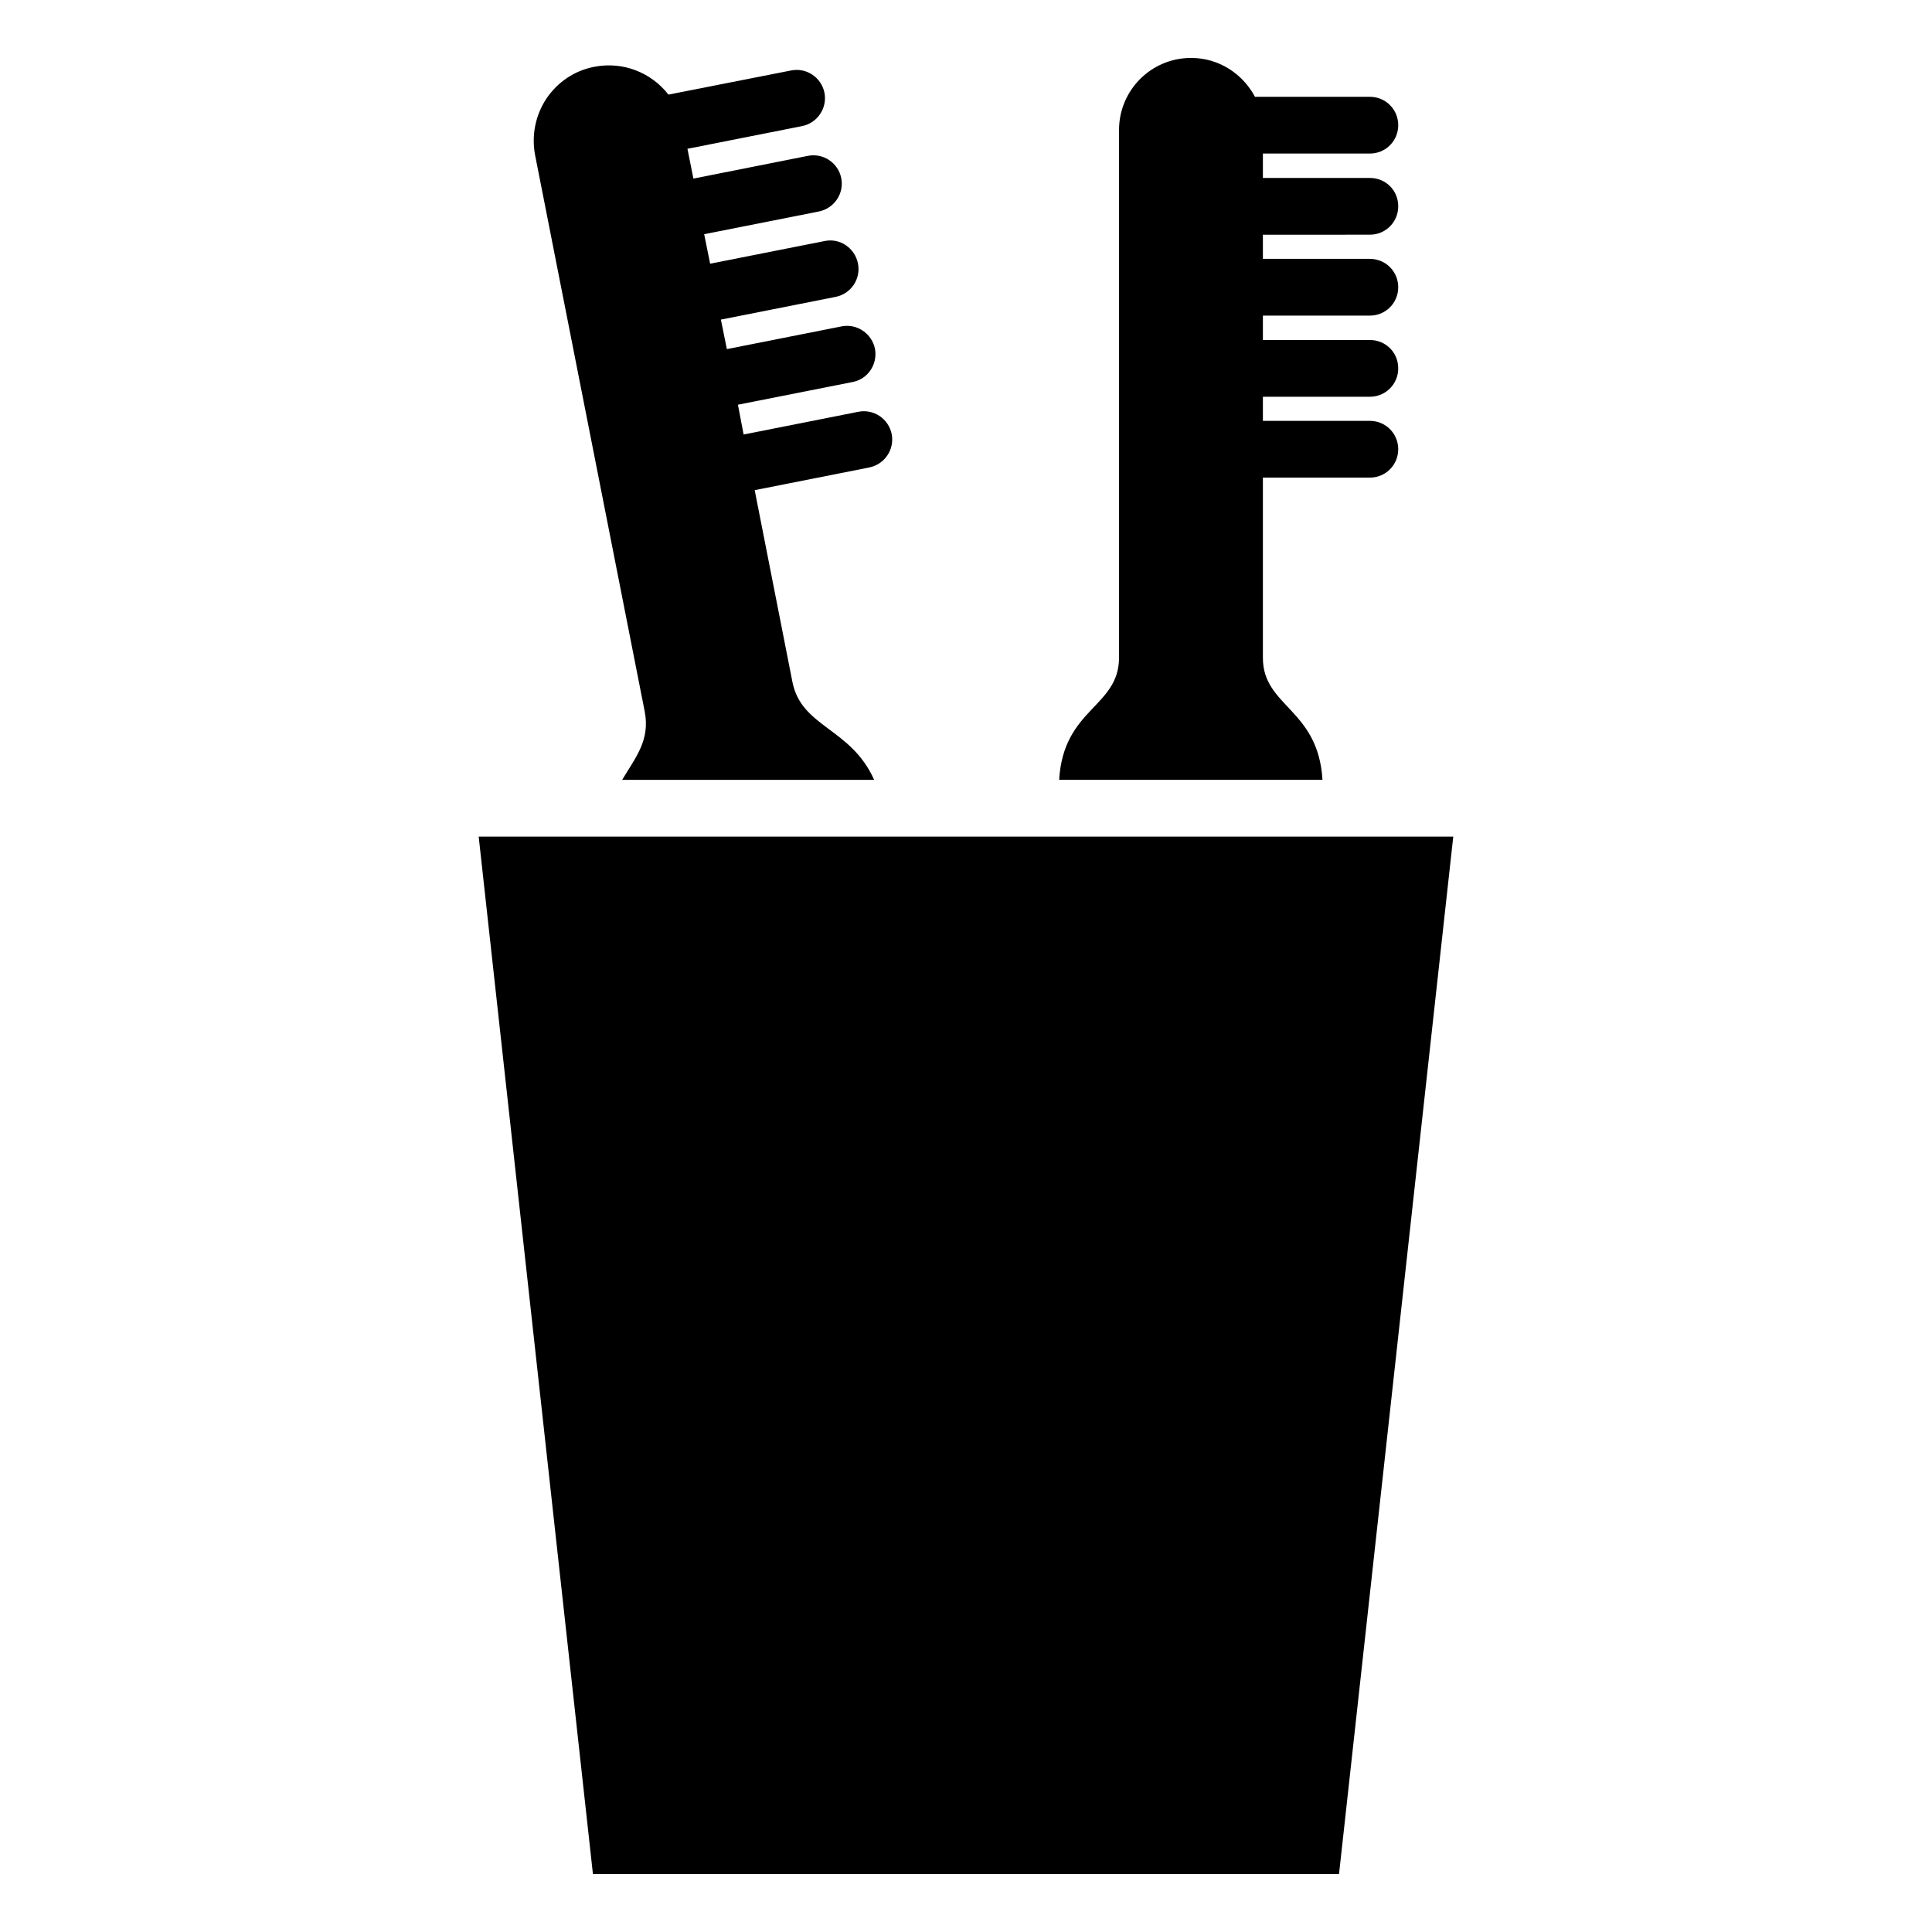
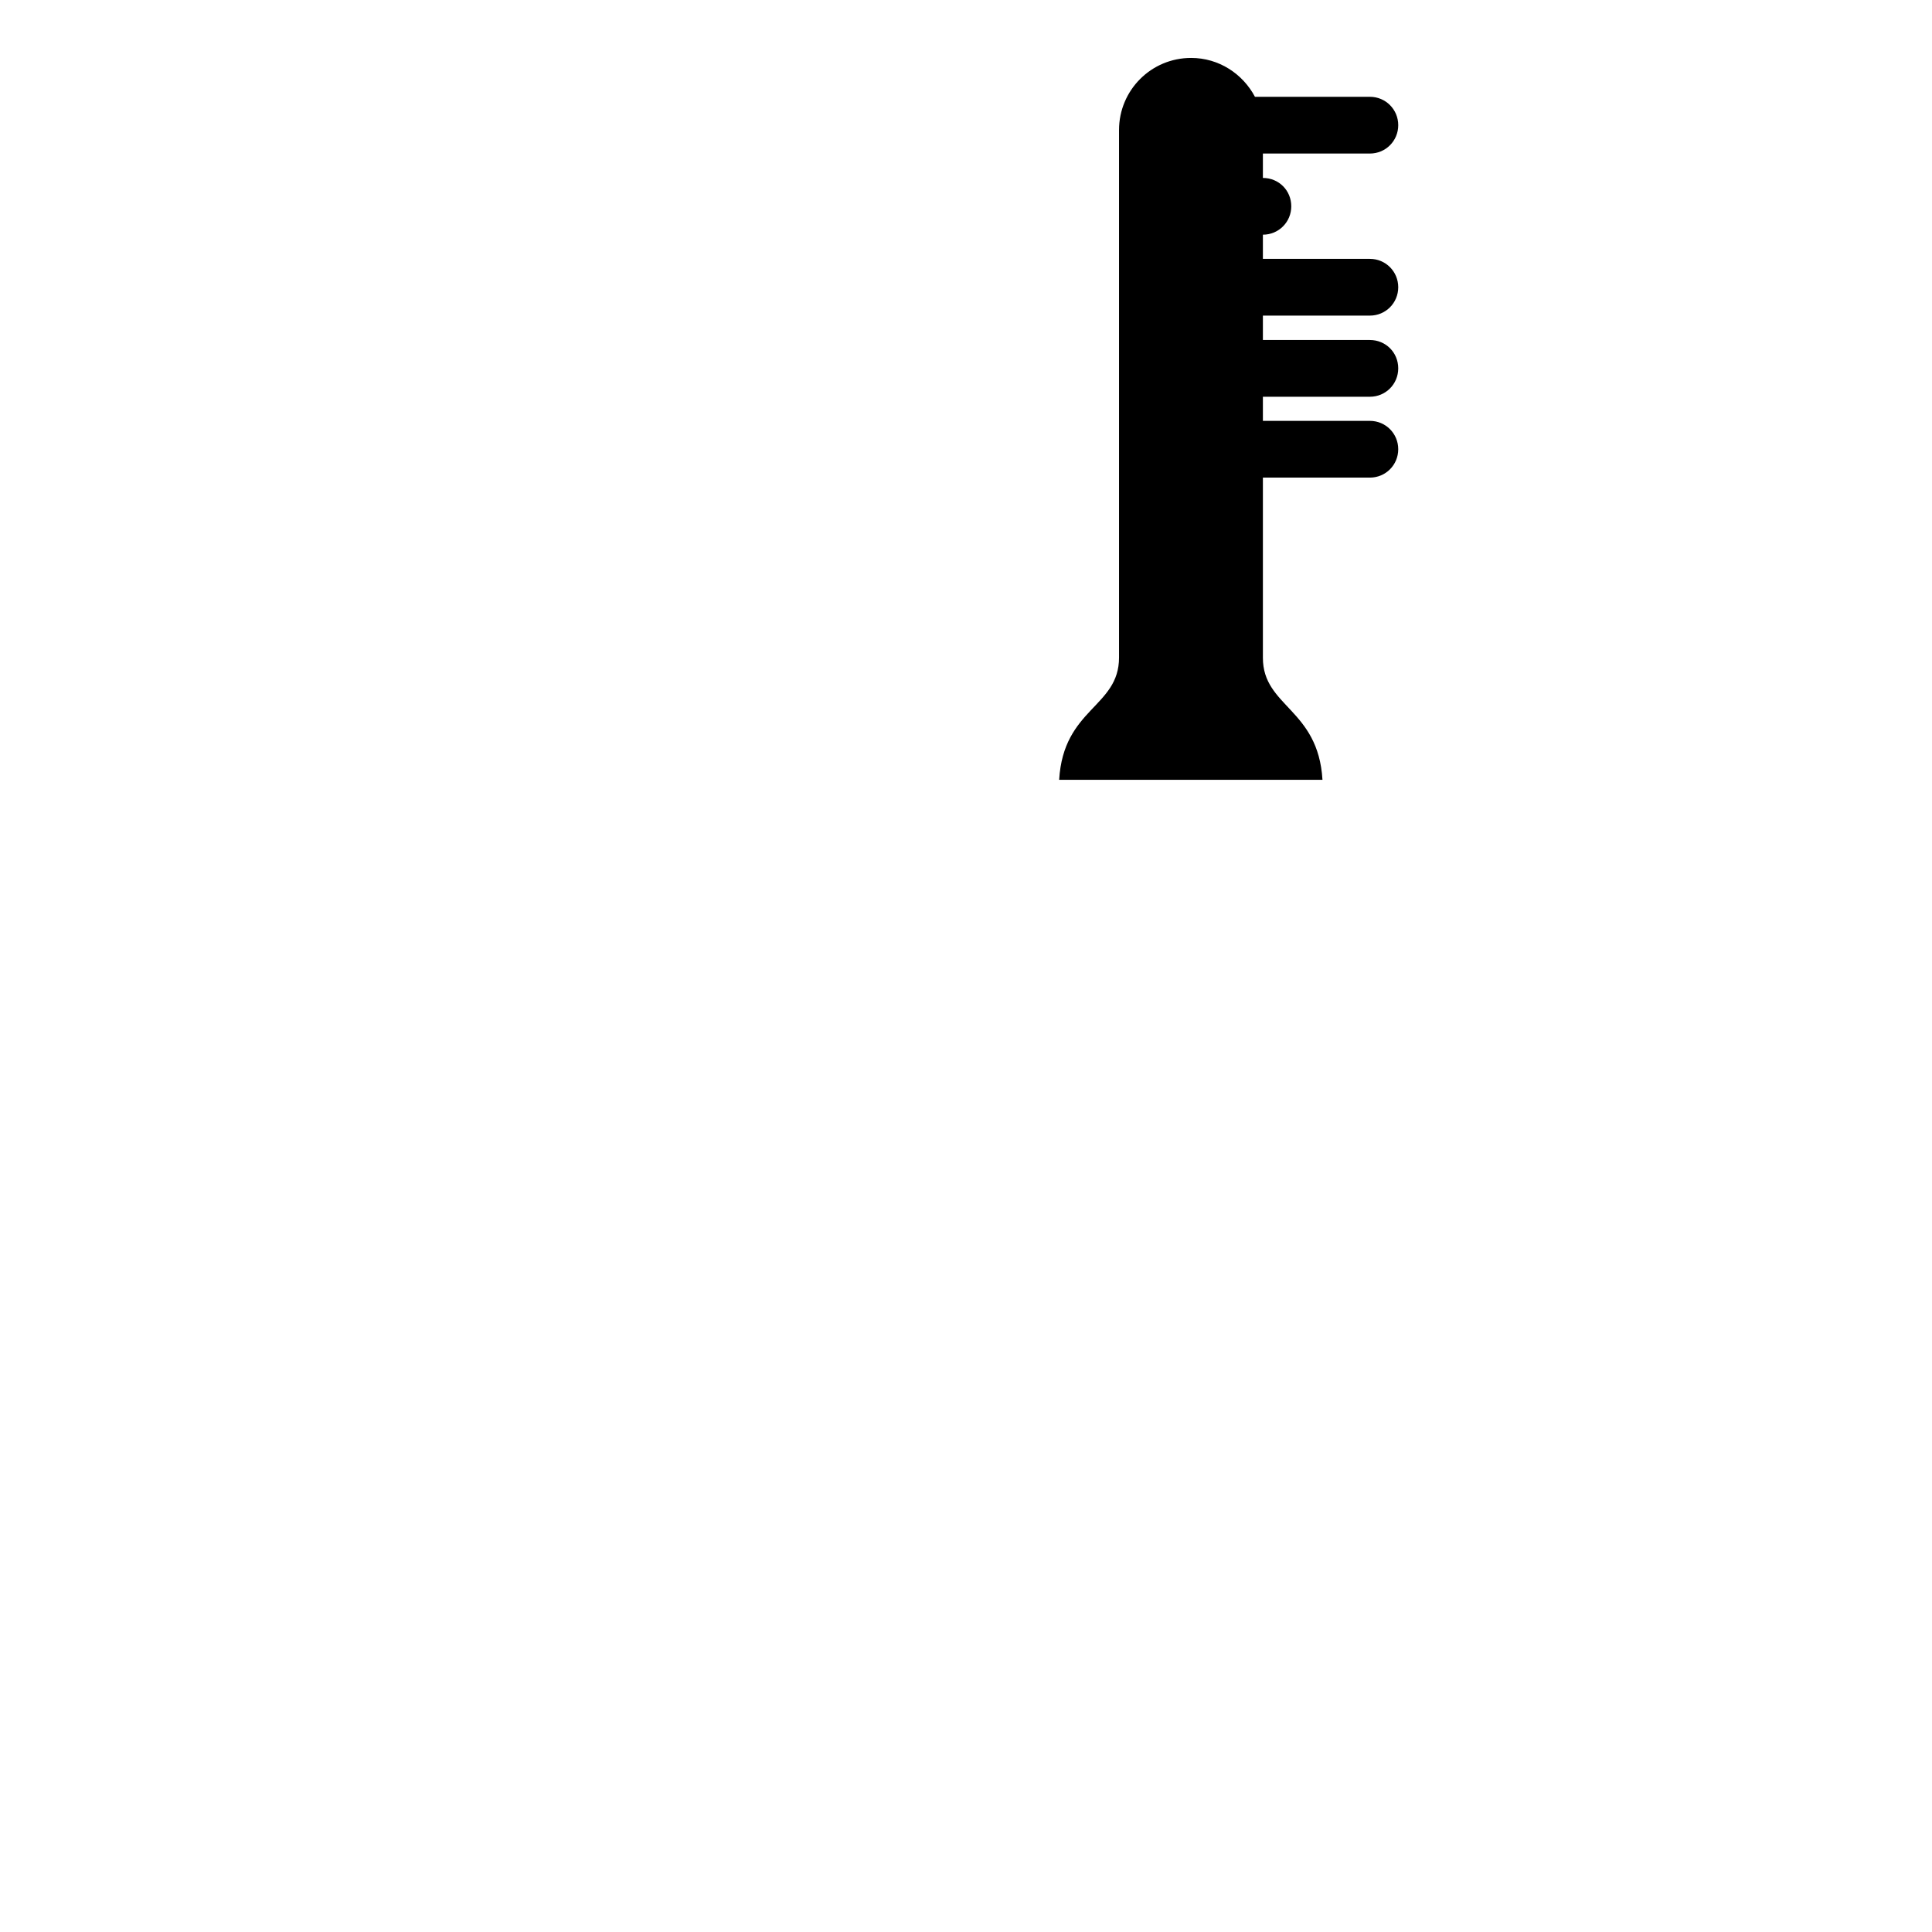
<svg xmlns="http://www.w3.org/2000/svg" fill="#000000" width="800px" height="800px" version="1.1" viewBox="144 144 512 512">
  <g>
-     <path d="m529.13 365.71-30.27 274.91h-197.73l-30.273-274.91z" />
-     <path d="m374.38 267.88-30.379 6.016 10 50.832c2.406 12.105 15.492 12.105 21.656 25.941h-66.773c3.457-5.863 7.519-10.453 5.941-18.273l-29.023-147.31c-0.977-5.188 0.074-10.527 3.008-14.965 3.008-4.438 7.519-7.445 12.707-8.422 7.746-1.504 15.191 1.656 19.625 7.371l32.484-6.391c4.062-0.828 8.047 1.805 8.875 5.941 0.75 4.059-1.879 7.973-5.941 8.797l-30.379 6.016 1.578 7.894 30.305-6.016c4.062-0.828 8.047 1.805 8.871 5.867 0.828 4.137-1.879 8.047-5.941 8.871l-30.379 6.016 1.578 7.82 30.379-6.016c4.059-0.828 7.969 1.879 8.797 5.941 0.824 4.059-1.805 8.047-5.941 8.871l-30.379 6.016 1.578 7.82 30.379-6.016c4.062-0.828 8.047 1.879 8.875 5.941 0.75 4.062-1.879 8.047-5.941 8.797l-30.379 6.016 1.504 7.894 30.379-6.016c4.059-0.828 8.047 1.805 8.871 5.941 0.762 4.062-1.871 7.973-5.934 8.801z" />
-     <path d="m478.68 206.21v6.391h28.348c4.211 0 7.519 3.383 7.519 7.519s-3.309 7.519-7.519 7.519h-28.348v6.465h28.348c4.211 0 7.519 3.309 7.519 7.519 0 4.137-3.309 7.519-7.519 7.519h-28.348v6.391h28.348c4.211 0 7.519 3.383 7.519 7.519 0 4.137-3.309 7.519-7.519 7.519h-28.348v47.75c0 13.008 14.664 13.461 15.789 32.332h-69.781c1.129-19.023 15.867-19.176 15.867-32.41v-139.79c0-10.527 8.496-19.102 19.102-19.102 7.367 0 13.684 4.211 16.918 10.301h30.453c4.211 0 7.519 3.383 7.519 7.519 0 4.137-3.309 7.519-7.519 7.519h-28.348v6.465h28.348c4.211 0 7.519 3.309 7.519 7.519 0 4.137-3.309 7.519-7.519 7.519z" />
+     <path d="m478.68 206.21v6.391h28.348c4.211 0 7.519 3.383 7.519 7.519s-3.309 7.519-7.519 7.519h-28.348v6.465h28.348c4.211 0 7.519 3.309 7.519 7.519 0 4.137-3.309 7.519-7.519 7.519h-28.348v6.391h28.348c4.211 0 7.519 3.383 7.519 7.519 0 4.137-3.309 7.519-7.519 7.519h-28.348v47.75c0 13.008 14.664 13.461 15.789 32.332h-69.781c1.129-19.023 15.867-19.176 15.867-32.41v-139.79c0-10.527 8.496-19.102 19.102-19.102 7.367 0 13.684 4.211 16.918 10.301h30.453c4.211 0 7.519 3.383 7.519 7.519 0 4.137-3.309 7.519-7.519 7.519h-28.348v6.465c4.211 0 7.519 3.309 7.519 7.519 0 4.137-3.309 7.519-7.519 7.519z" />
  </g>
</svg>